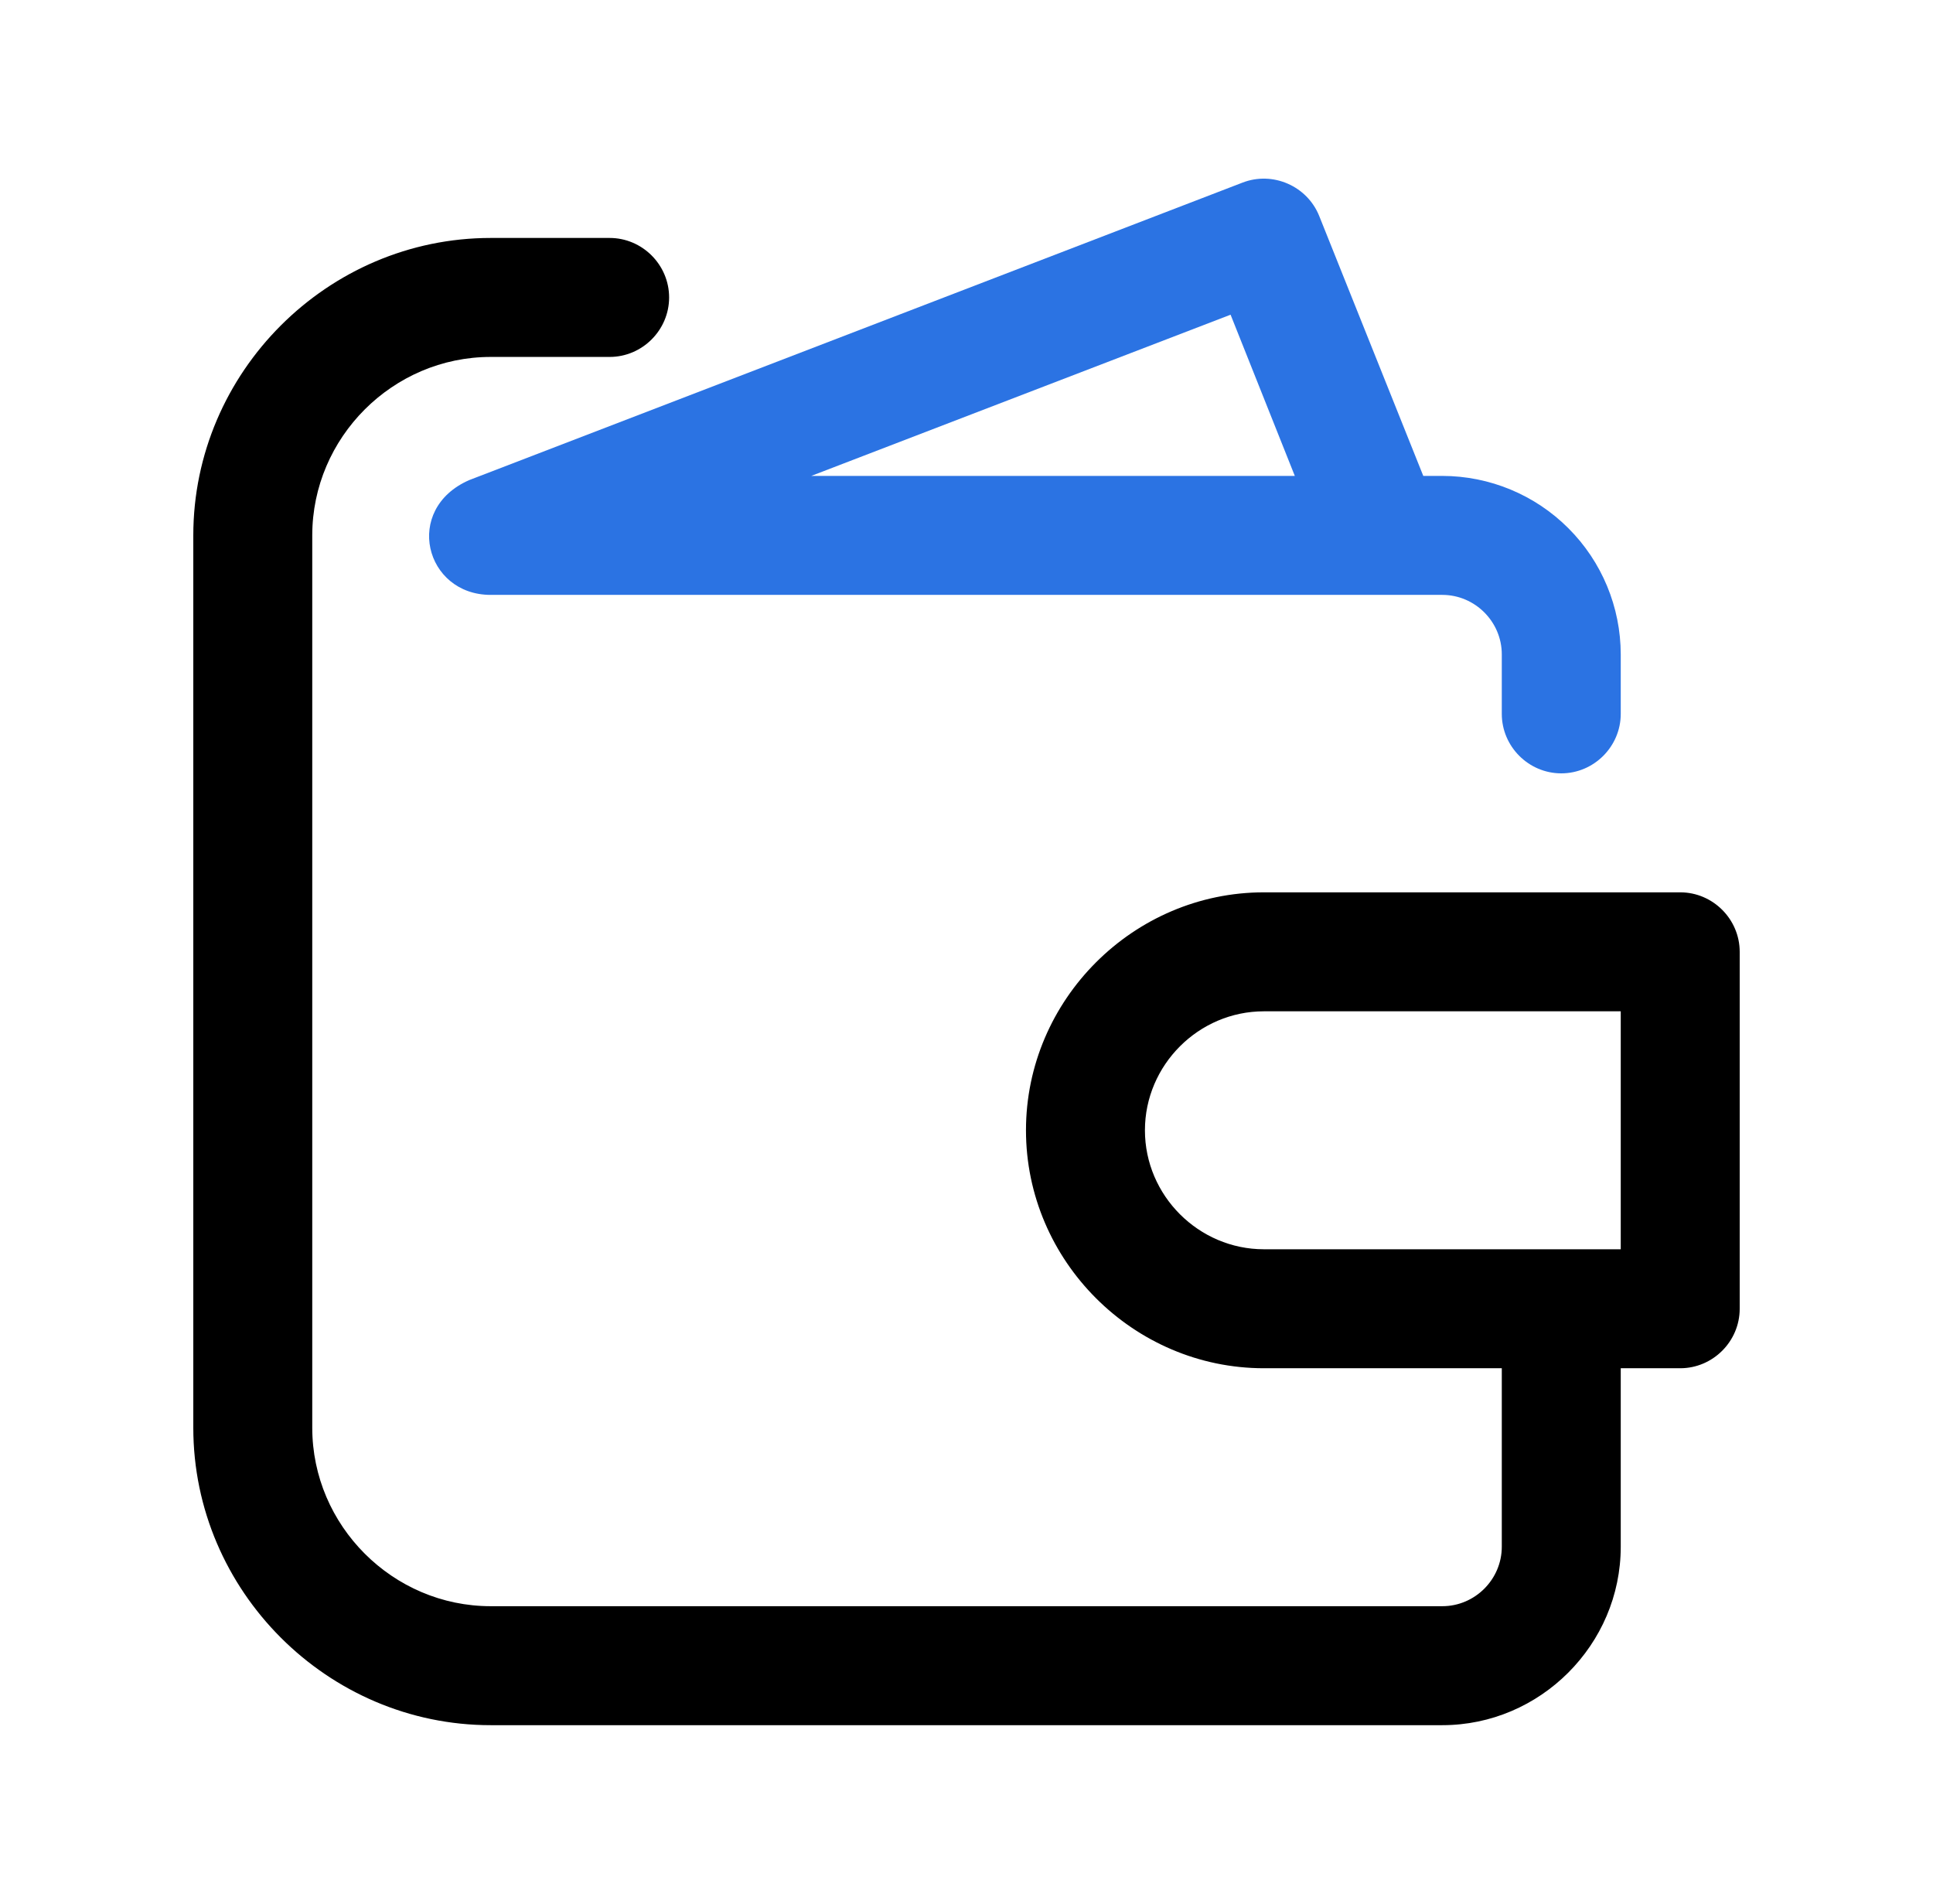
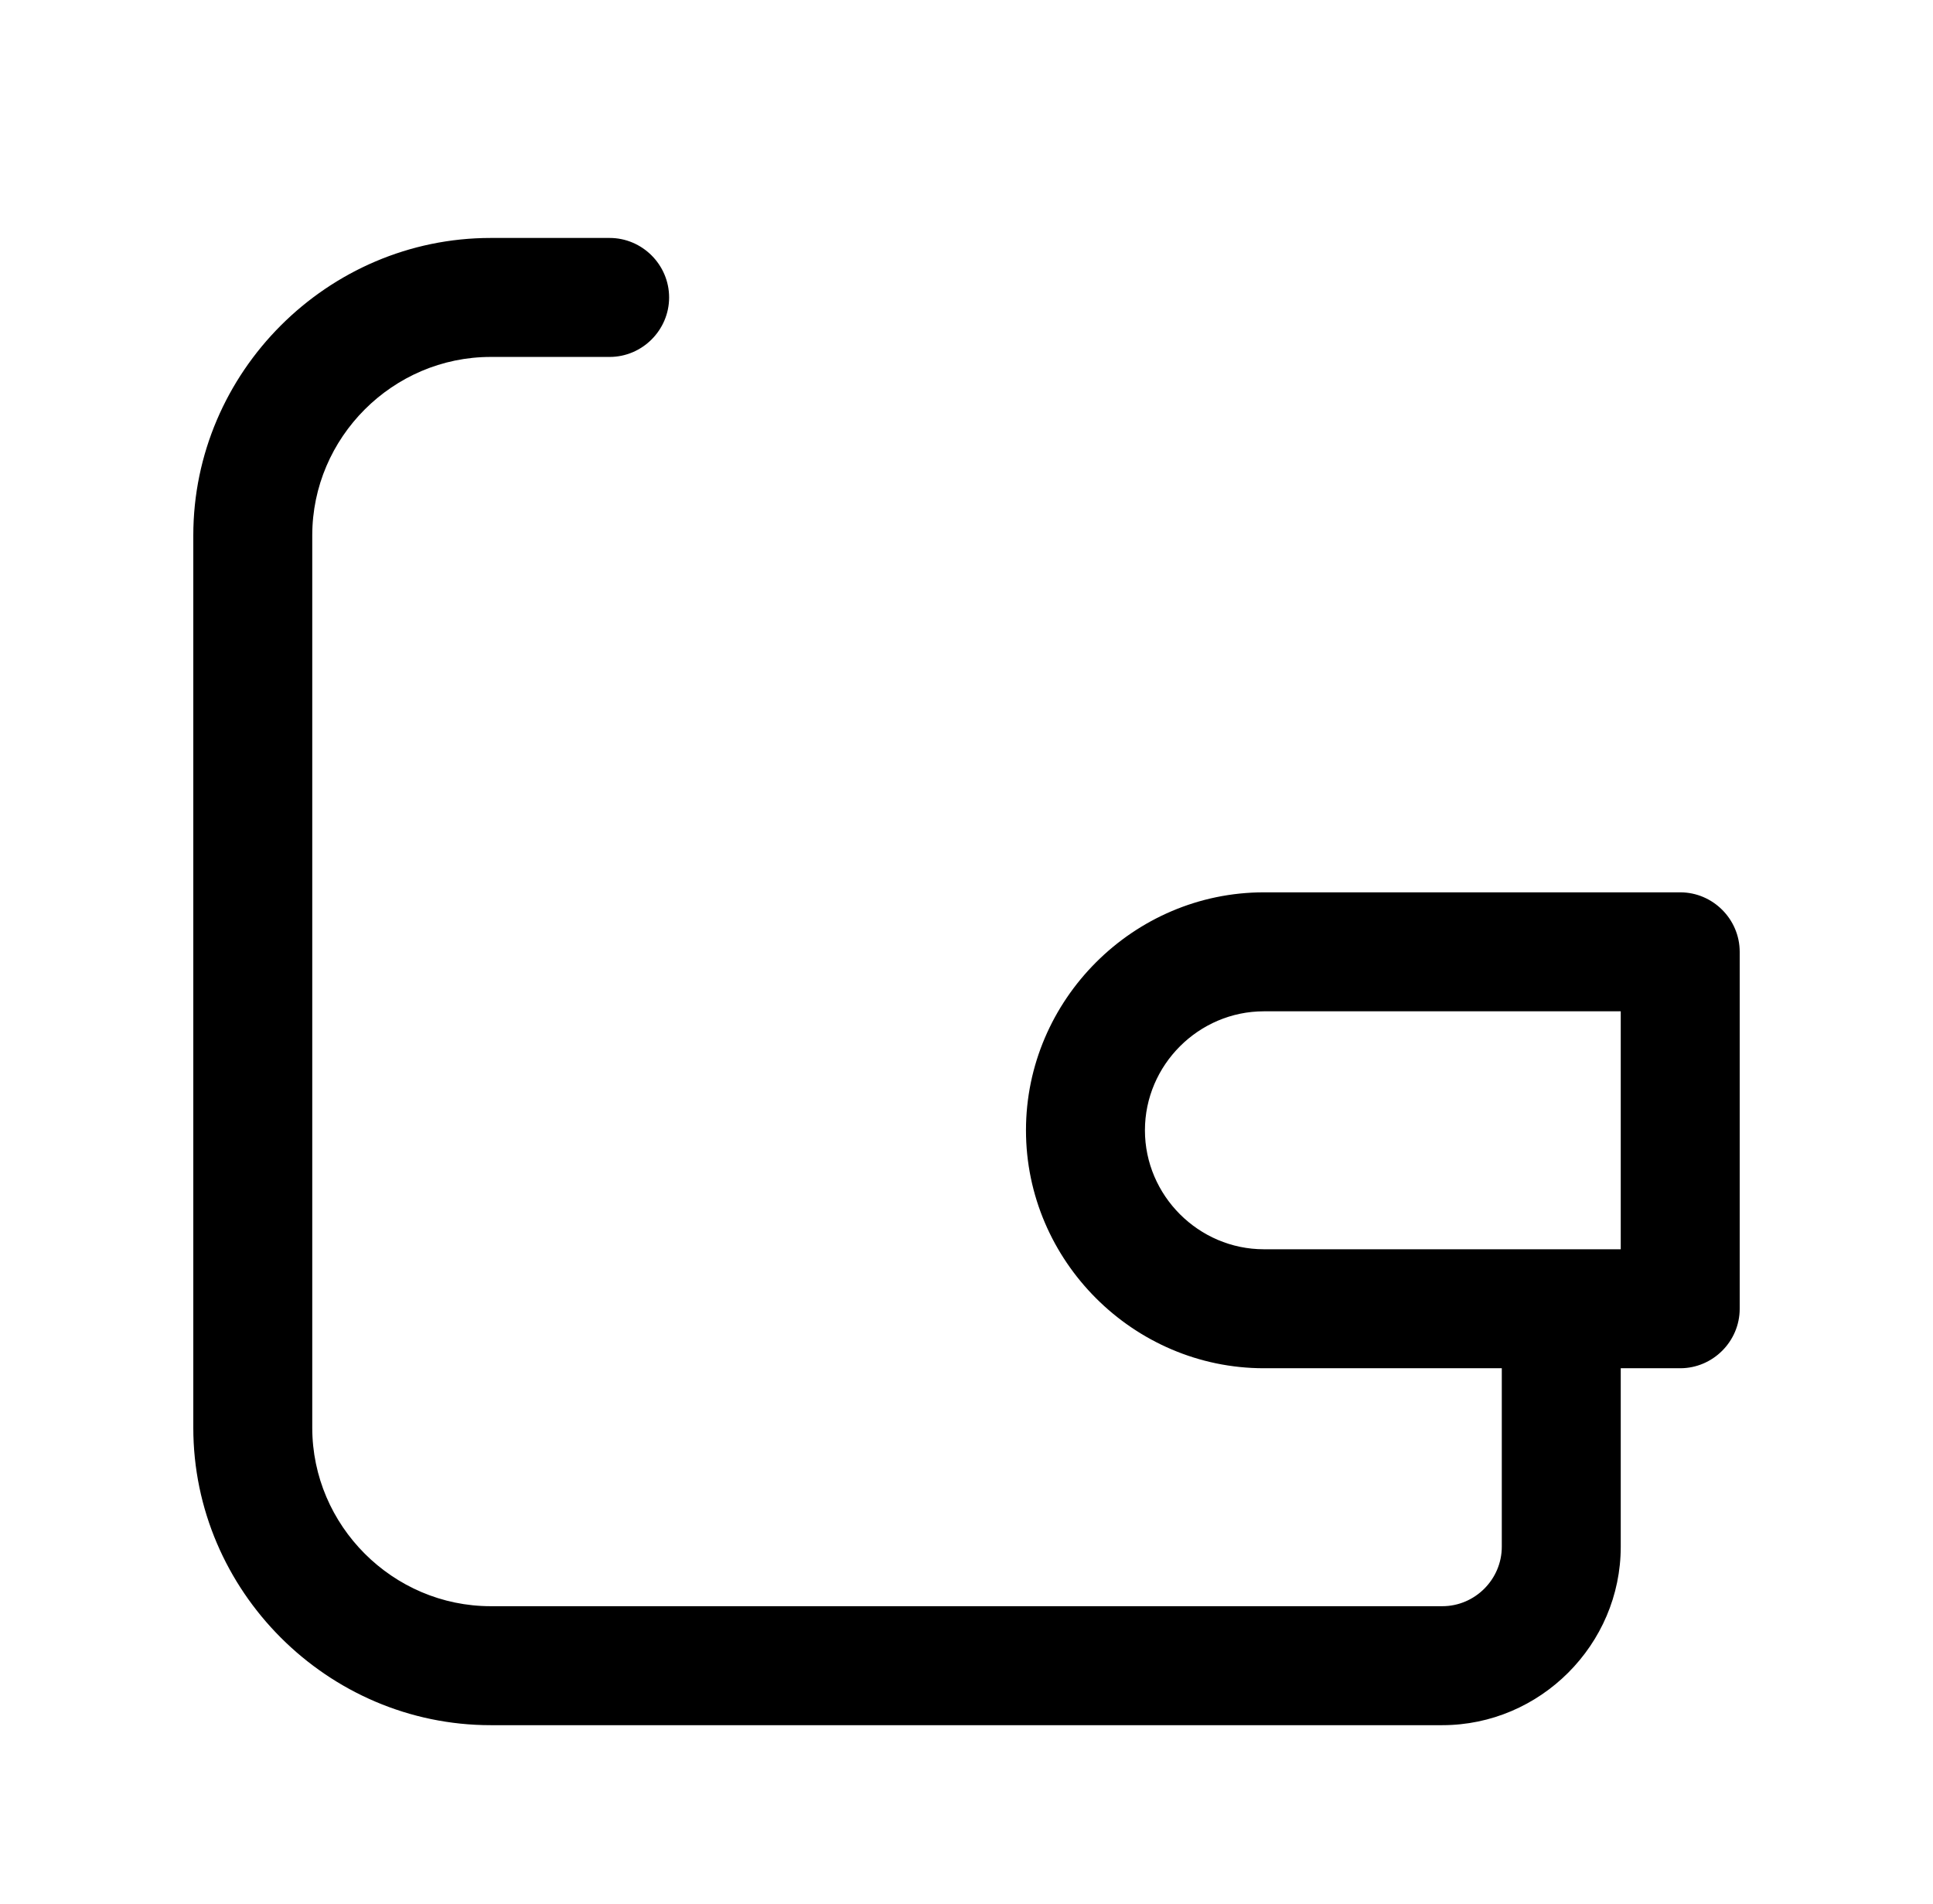
<svg xmlns="http://www.w3.org/2000/svg" viewBox="0 0 65 64" fill="none">
  <path d="M56.5 30H42.5C38.112 30 34.5 33.612 34.5 38C34.5 42.388 38.112 46 42.5 46H50.5V52C50.5 53.098 49.598 54 48.5 54H16.5C13.208 54 10.5 51.292 10.5 48V18C10.5 14.708 13.208 12 16.5 12H20.5C21.598 12 22.5 11.098 22.5 10C22.5 8.902 21.598 8 20.5 8H16.5C11.014 8 6.5 12.514 6.5 18V48C6.5 53.486 11.014 58 16.5 58H48.5C51.792 58 54.5 55.292 54.5 52V46H56.5C57.598 46 58.5 45.098 58.5 44V32C58.5 30.902 57.598 30 56.5 30ZM54.5 42H42.5C40.306 42 38.5 40.194 38.5 38C38.5 35.806 40.306 34 42.5 34H54.5V42Z" fill="black" />
-   <path d="M15.78 16.14C13.548 17.114 14.286 20 16.5 20H48.5C49.598 20 50.5 20.902 50.5 22V24C50.5 25.098 51.402 26 52.5 26C53.598 26 54.5 25.098 54.5 24V22C54.498 20.41 53.866 18.884 52.74 17.76C51.616 16.634 50.09 16.002 48.5 16H47.86L44.36 7.26C43.954 6.25 42.794 5.746 41.78 6.14L15.78 16.14ZM43.54 16H27.28L41.38 10.58L43.54 16Z" fill="#2B73E3" />
</svg>